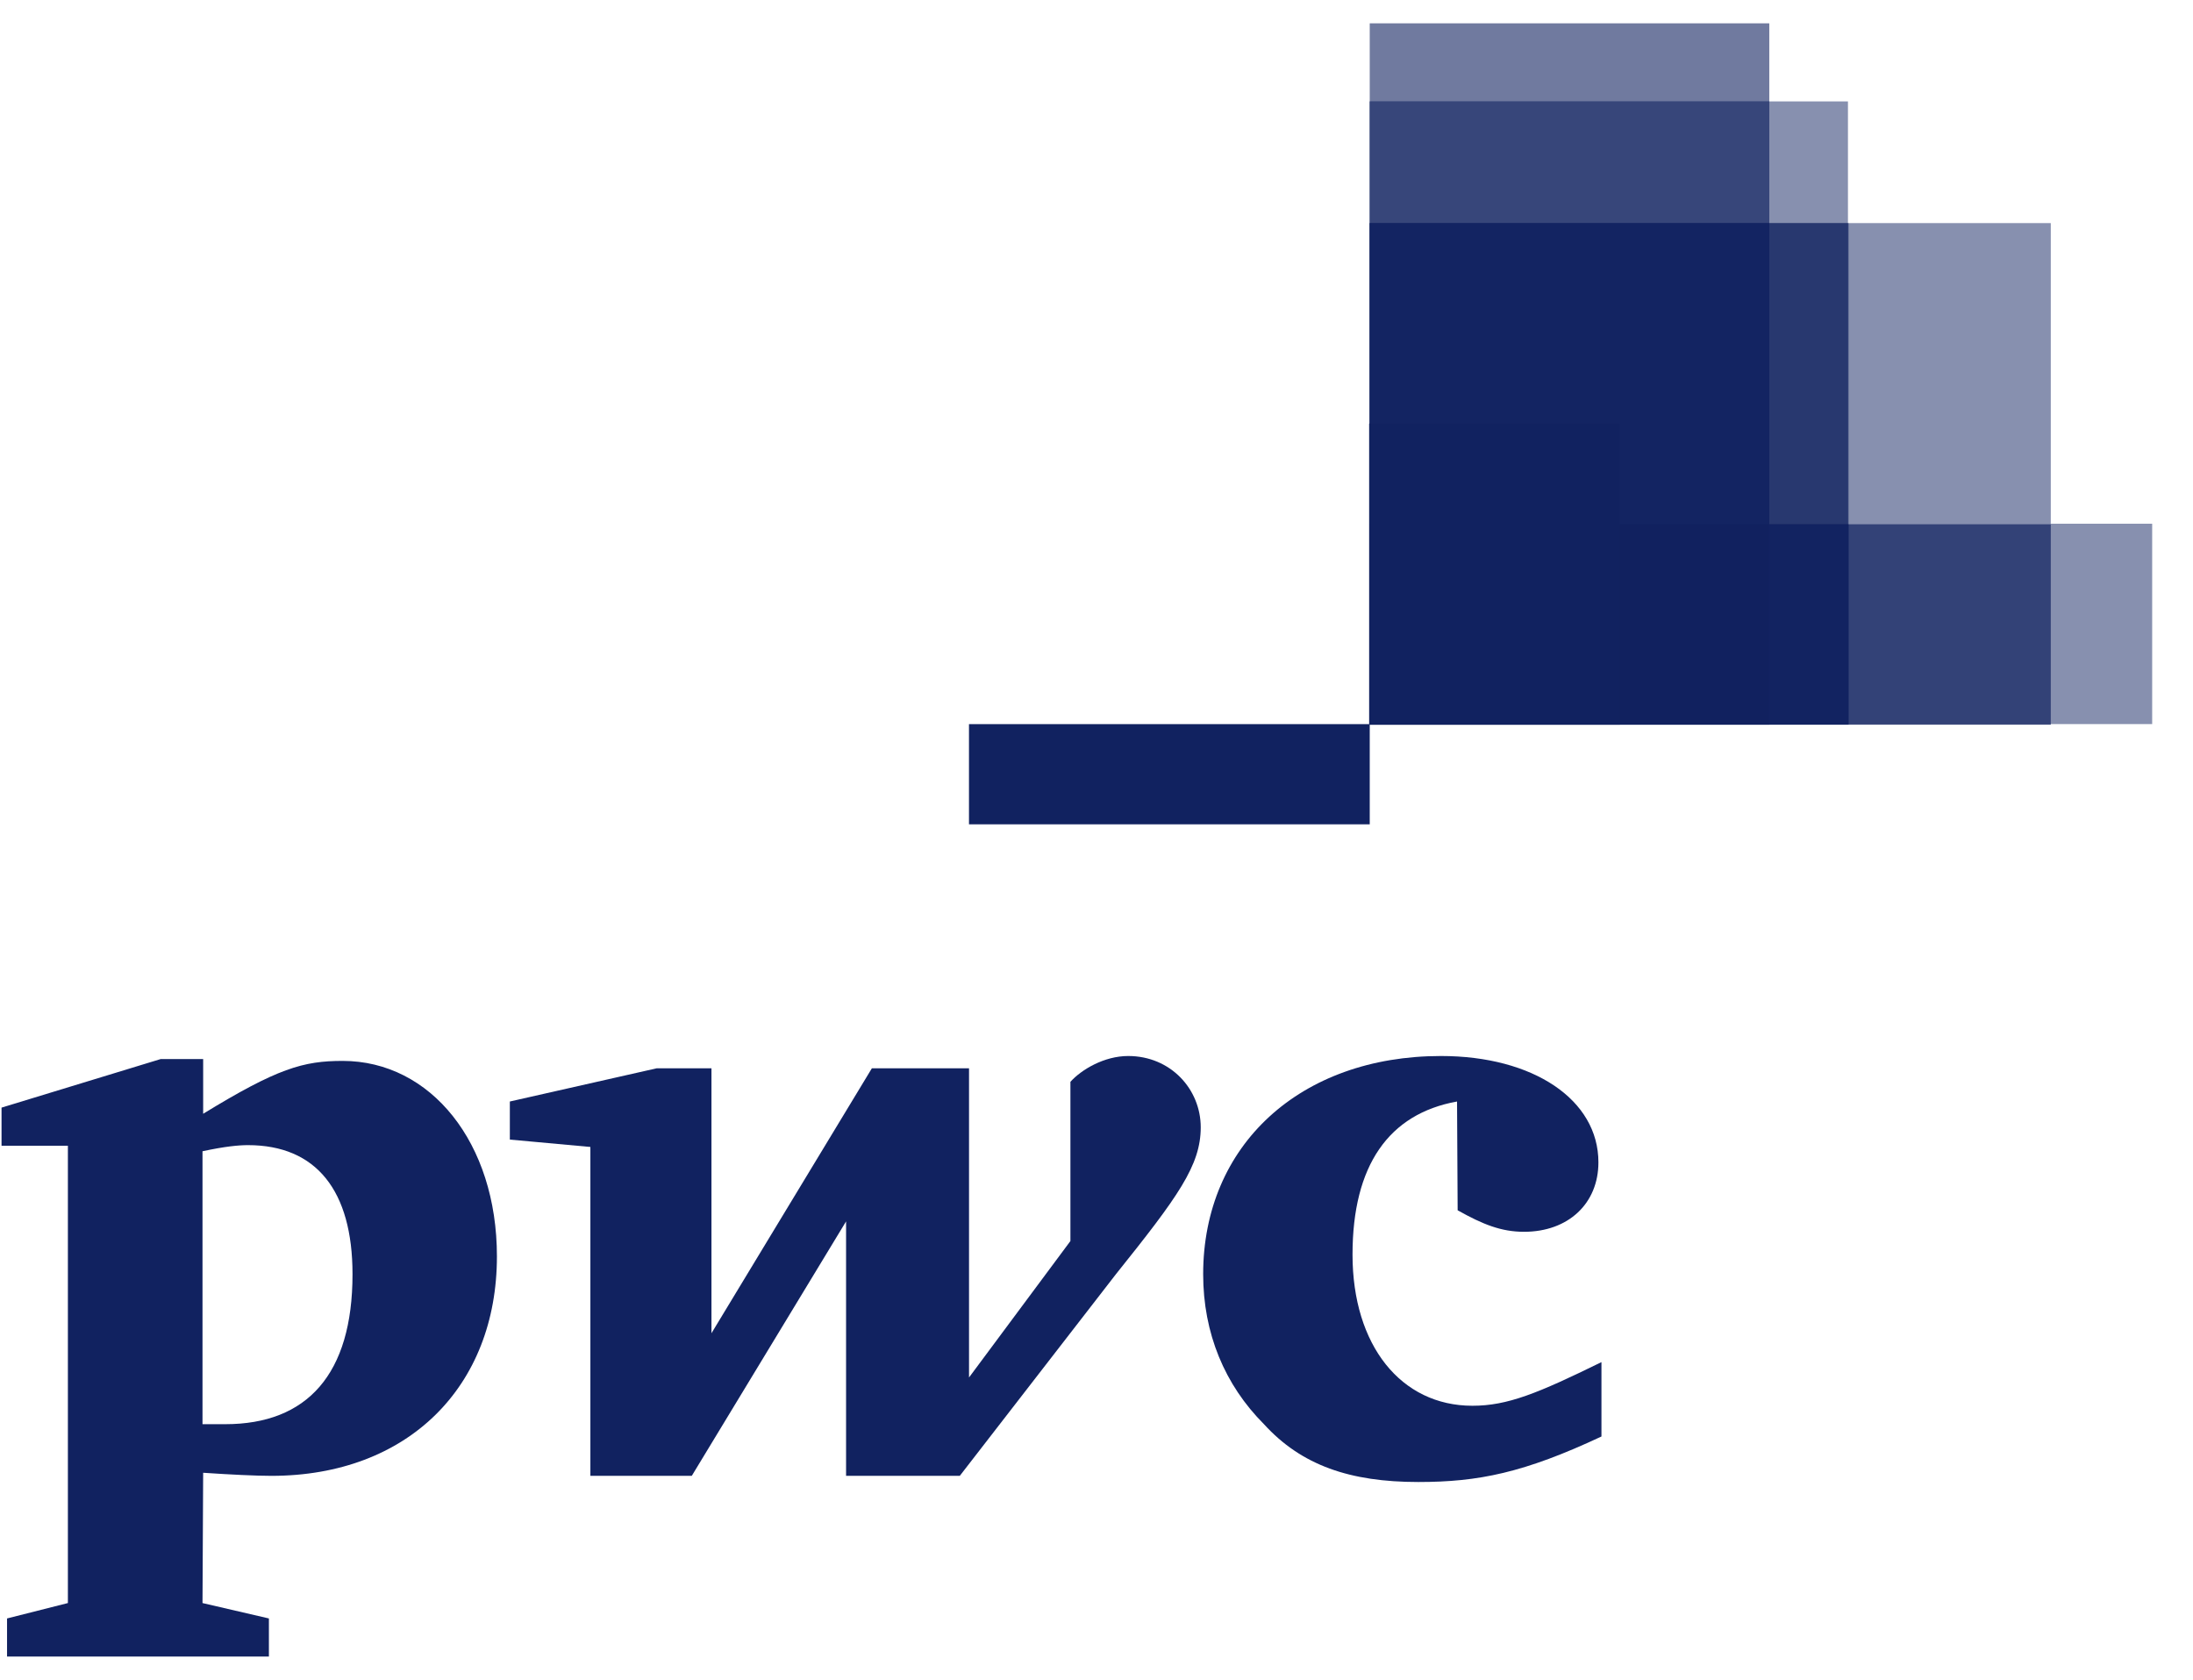
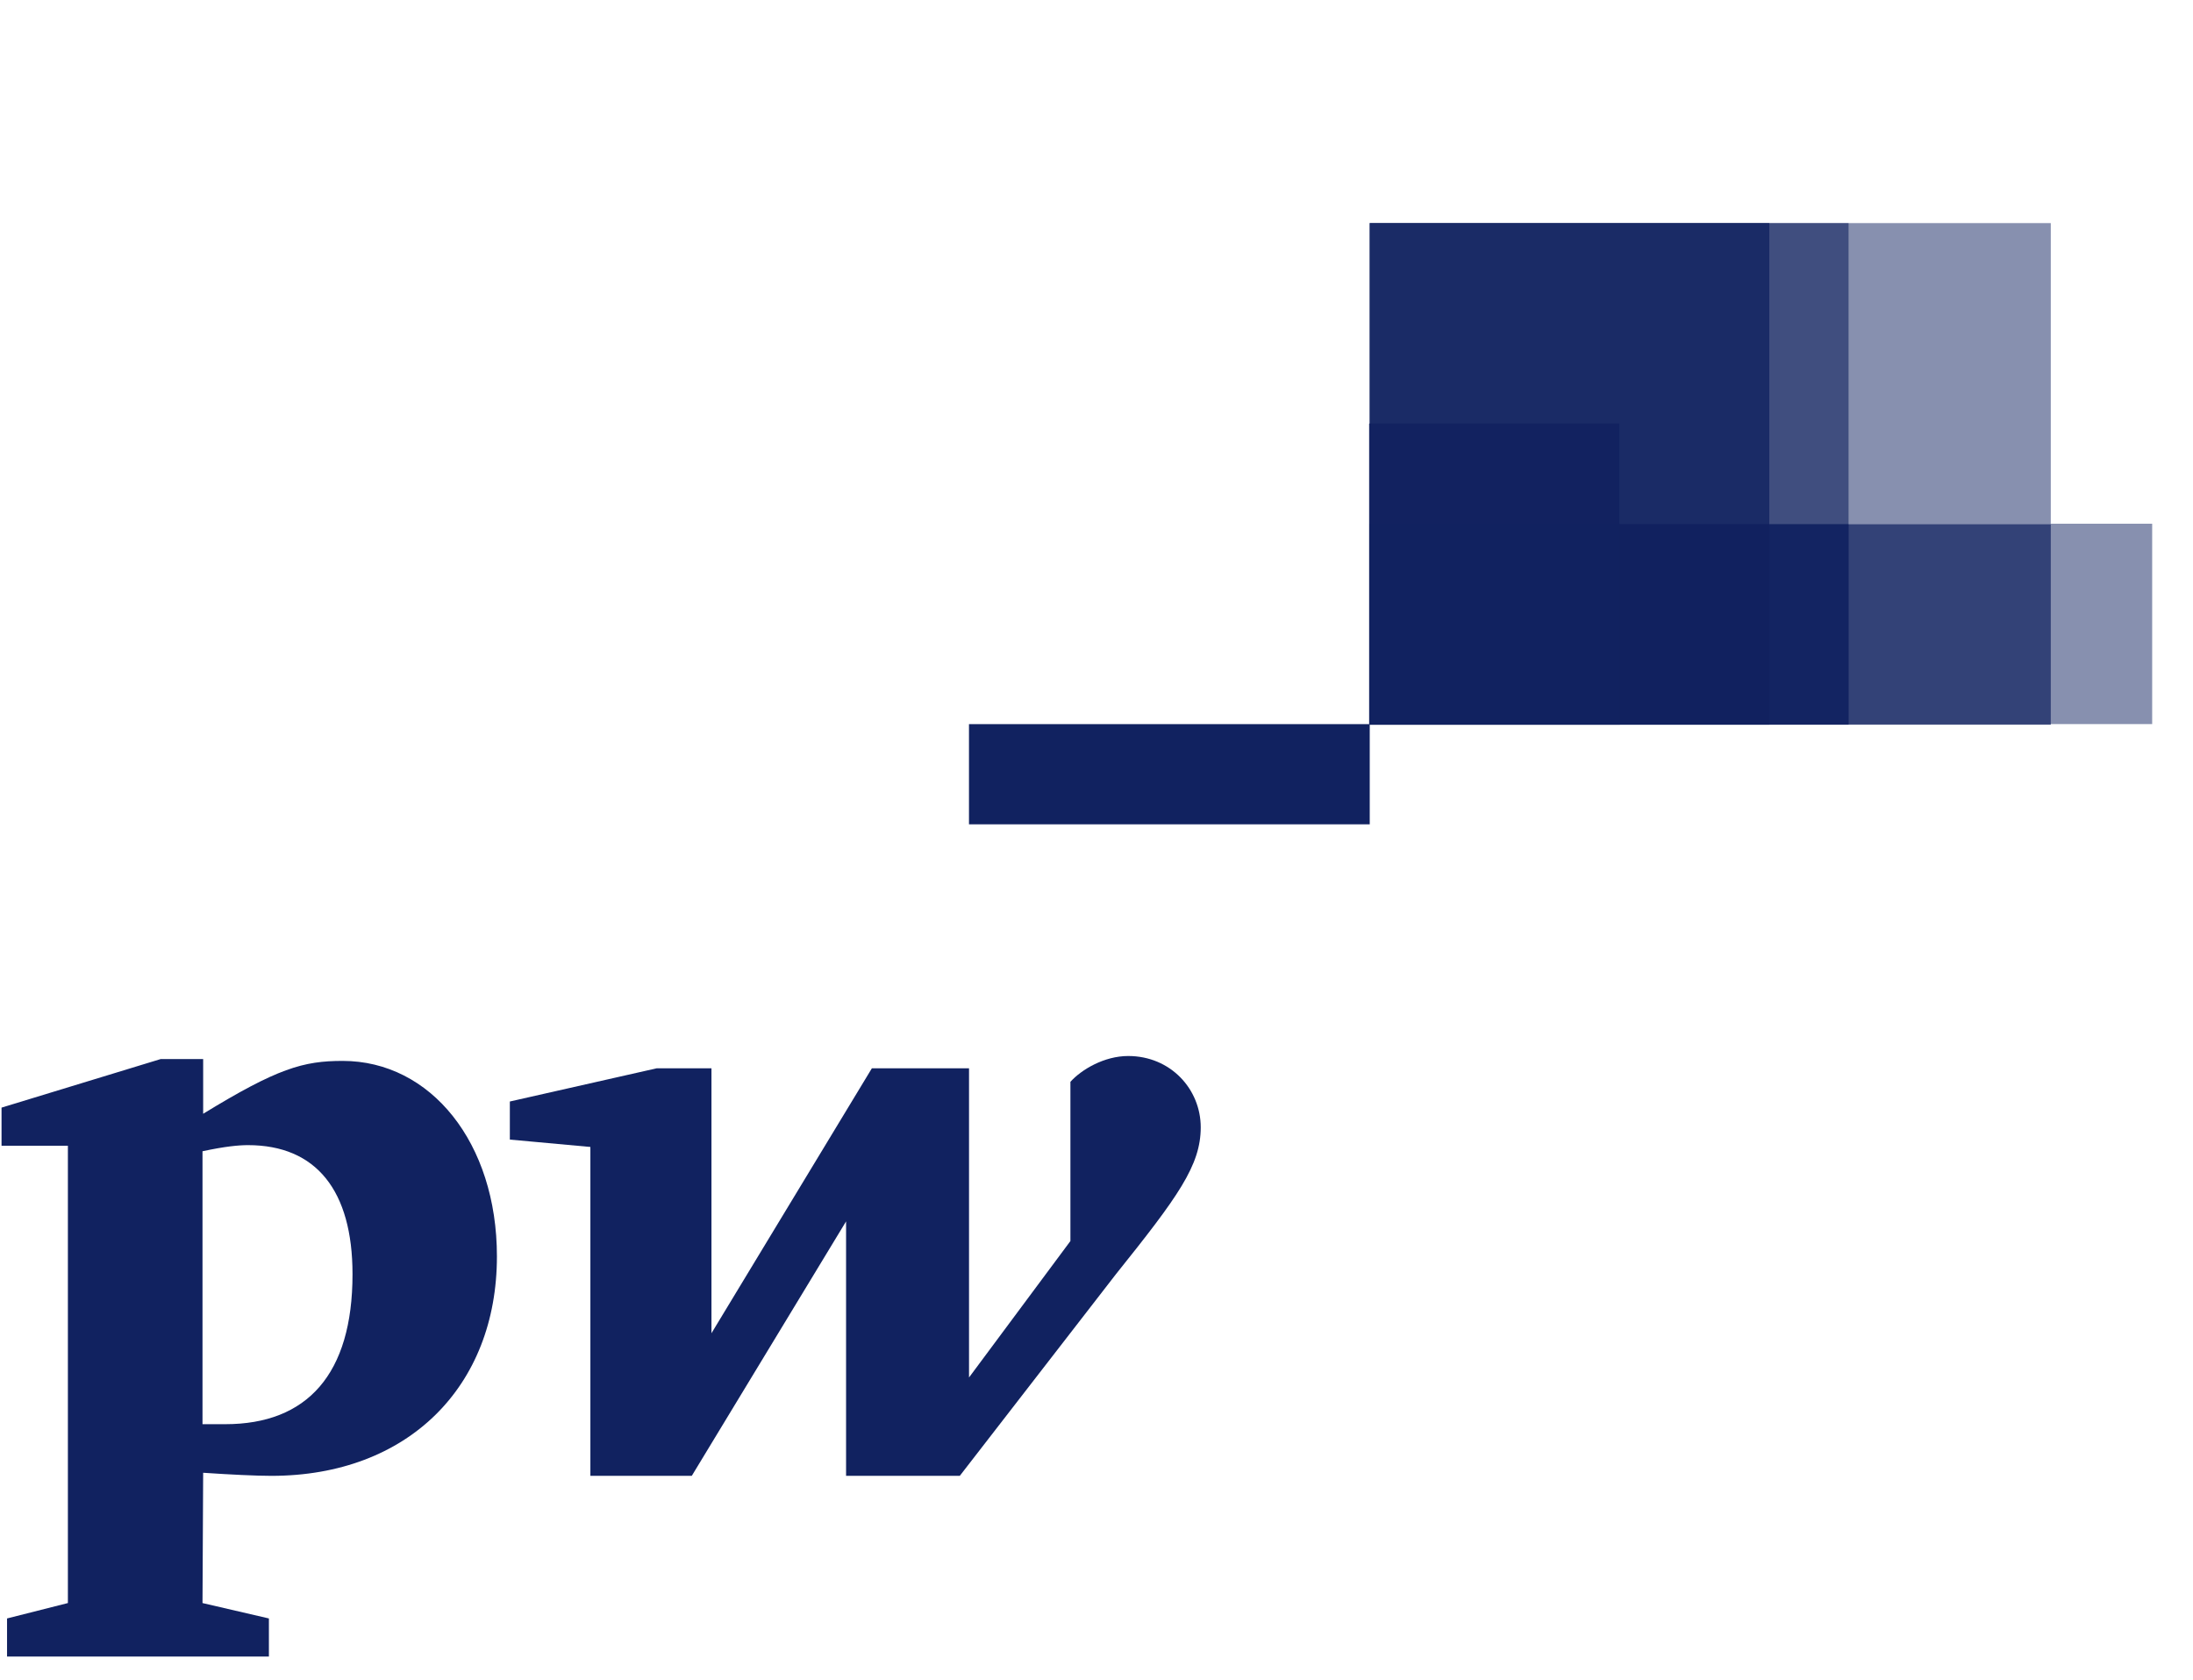
<svg xmlns="http://www.w3.org/2000/svg" width="47" height="36" viewBox="0 0 47 36" fill="none">
  <path d="M46.125 15.517H29.356V11.223H46.125V15.517Z" fill="#8790AF" />
  <path d="M43.952 15.517H29.356V4.781H43.952V15.517Z" fill="#8790AF" />
-   <path opacity="0.6" d="M37.919 15.517H29.356V0.5H37.919V15.517Z" fill="#112260" />
-   <path opacity="0.5" d="M39.605 15.517H29.356V2.173H39.605V15.517Z" fill="#112260" />
-   <path opacity="0.7" d="M29.356 2.173V15.517H37.919V2.173H29.356Z" fill="#344378" />
  <path d="M20.767 15.518H29.356V17.665H20.767V15.518Z" fill="#112260" />
  <path opacity="0.6" d="M29.356 4.781V15.517H39.618V4.781H29.356Z" fill="#112260" />
  <path opacity="0.8" d="M29.356 4.781V15.517H37.919V4.781H29.356Z" fill="#112260" />
  <path d="M34.704 15.518H29.343V9.076H34.704V15.518Z" fill="#112260" fill-opacity="0.9" />
  <path opacity="0.7" d="M29.356 11.235V15.53H43.952V11.235H29.356Z" fill="#112260" />
  <path opacity="0.8" d="M29.356 11.235V15.53H39.618V11.235H29.356Z" fill="#112260" />
  <path d="M29.356 11.235V15.53H37.919V11.235H29.356Z" fill="#112260" fill-opacity="0.9" />
  <path d="M29.356 11.235V15.53H34.717V11.235H29.356Z" fill="#112260" />
-   <path d="M31.227 23.605C29.764 23.868 28.987 24.975 28.987 26.885C28.987 28.834 30.028 30.125 31.556 30.125C32.307 30.125 32.952 29.862 34.322 29.19C34.322 30.784 34.322 30.784 34.322 30.784C32.663 31.561 31.688 31.759 30.397 31.759C28.934 31.759 27.894 31.403 27.09 30.521C26.247 29.677 25.786 28.571 25.786 27.306C25.786 24.54 27.867 22.63 30.884 22.63C32.86 22.63 34.257 23.565 34.257 24.909C34.257 25.791 33.611 26.397 32.663 26.397C32.175 26.397 31.78 26.239 31.24 25.936" fill="#112260" />
  <path d="M23.916 27.306C25.246 25.646 25.734 24.975 25.734 24.158C25.734 23.341 25.088 22.63 24.179 22.63C23.666 22.63 23.178 22.92 22.941 23.183C22.941 26.595 22.941 26.595 22.941 26.595C20.768 29.519 20.768 29.519 20.768 29.519C20.768 22.893 20.768 22.893 20.768 22.893C18.686 22.893 18.686 22.893 18.686 22.893C15.248 28.571 15.248 28.571 15.248 28.571C15.248 22.893 15.248 22.893 15.248 22.893C14.076 22.893 14.076 22.893 14.076 22.893C10.927 23.605 10.927 23.605 10.927 23.605C10.927 24.421 10.927 24.421 10.927 24.421C12.653 24.579 12.653 24.579 12.653 24.579C12.653 31.627 12.653 31.627 12.653 31.627C14.826 31.627 14.826 31.627 14.826 31.627C18.133 26.174 18.133 26.174 18.133 26.174C18.133 31.627 18.133 31.627 18.133 31.627C20.57 31.627 20.57 31.627 20.57 31.627" fill="#112260" />
  <path d="M4.34 30.52C4.604 30.52 4.67 30.52 4.828 30.52C6.58 30.52 7.555 29.453 7.555 27.306C7.555 25.514 6.777 24.54 5.315 24.54C5.118 24.54 4.828 24.566 4.34 24.671V30.52ZM4.34 34.353C5.763 34.683 5.763 34.683 5.763 34.683C5.763 35.5 5.763 35.5 5.763 35.5C0.151 35.5 0.151 35.5 0.151 35.5C0.151 34.683 0.151 34.683 0.151 34.683C1.455 34.353 1.455 34.353 1.455 34.353C1.455 24.553 1.455 24.553 1.455 24.553C0.033 24.553 0.033 24.553 0.033 24.553C0.033 23.736 0.033 23.736 0.033 23.736C3.445 22.695 3.445 22.695 3.445 22.695C4.354 22.695 4.354 22.695 4.354 22.695C4.354 23.868 4.354 23.868 4.354 23.868C5.947 22.893 6.501 22.735 7.344 22.735C9.228 22.735 10.65 24.487 10.65 26.924C10.65 29.717 8.74 31.627 5.816 31.627C5.486 31.627 4.933 31.6 4.354 31.561" fill="#112260" />
</svg>